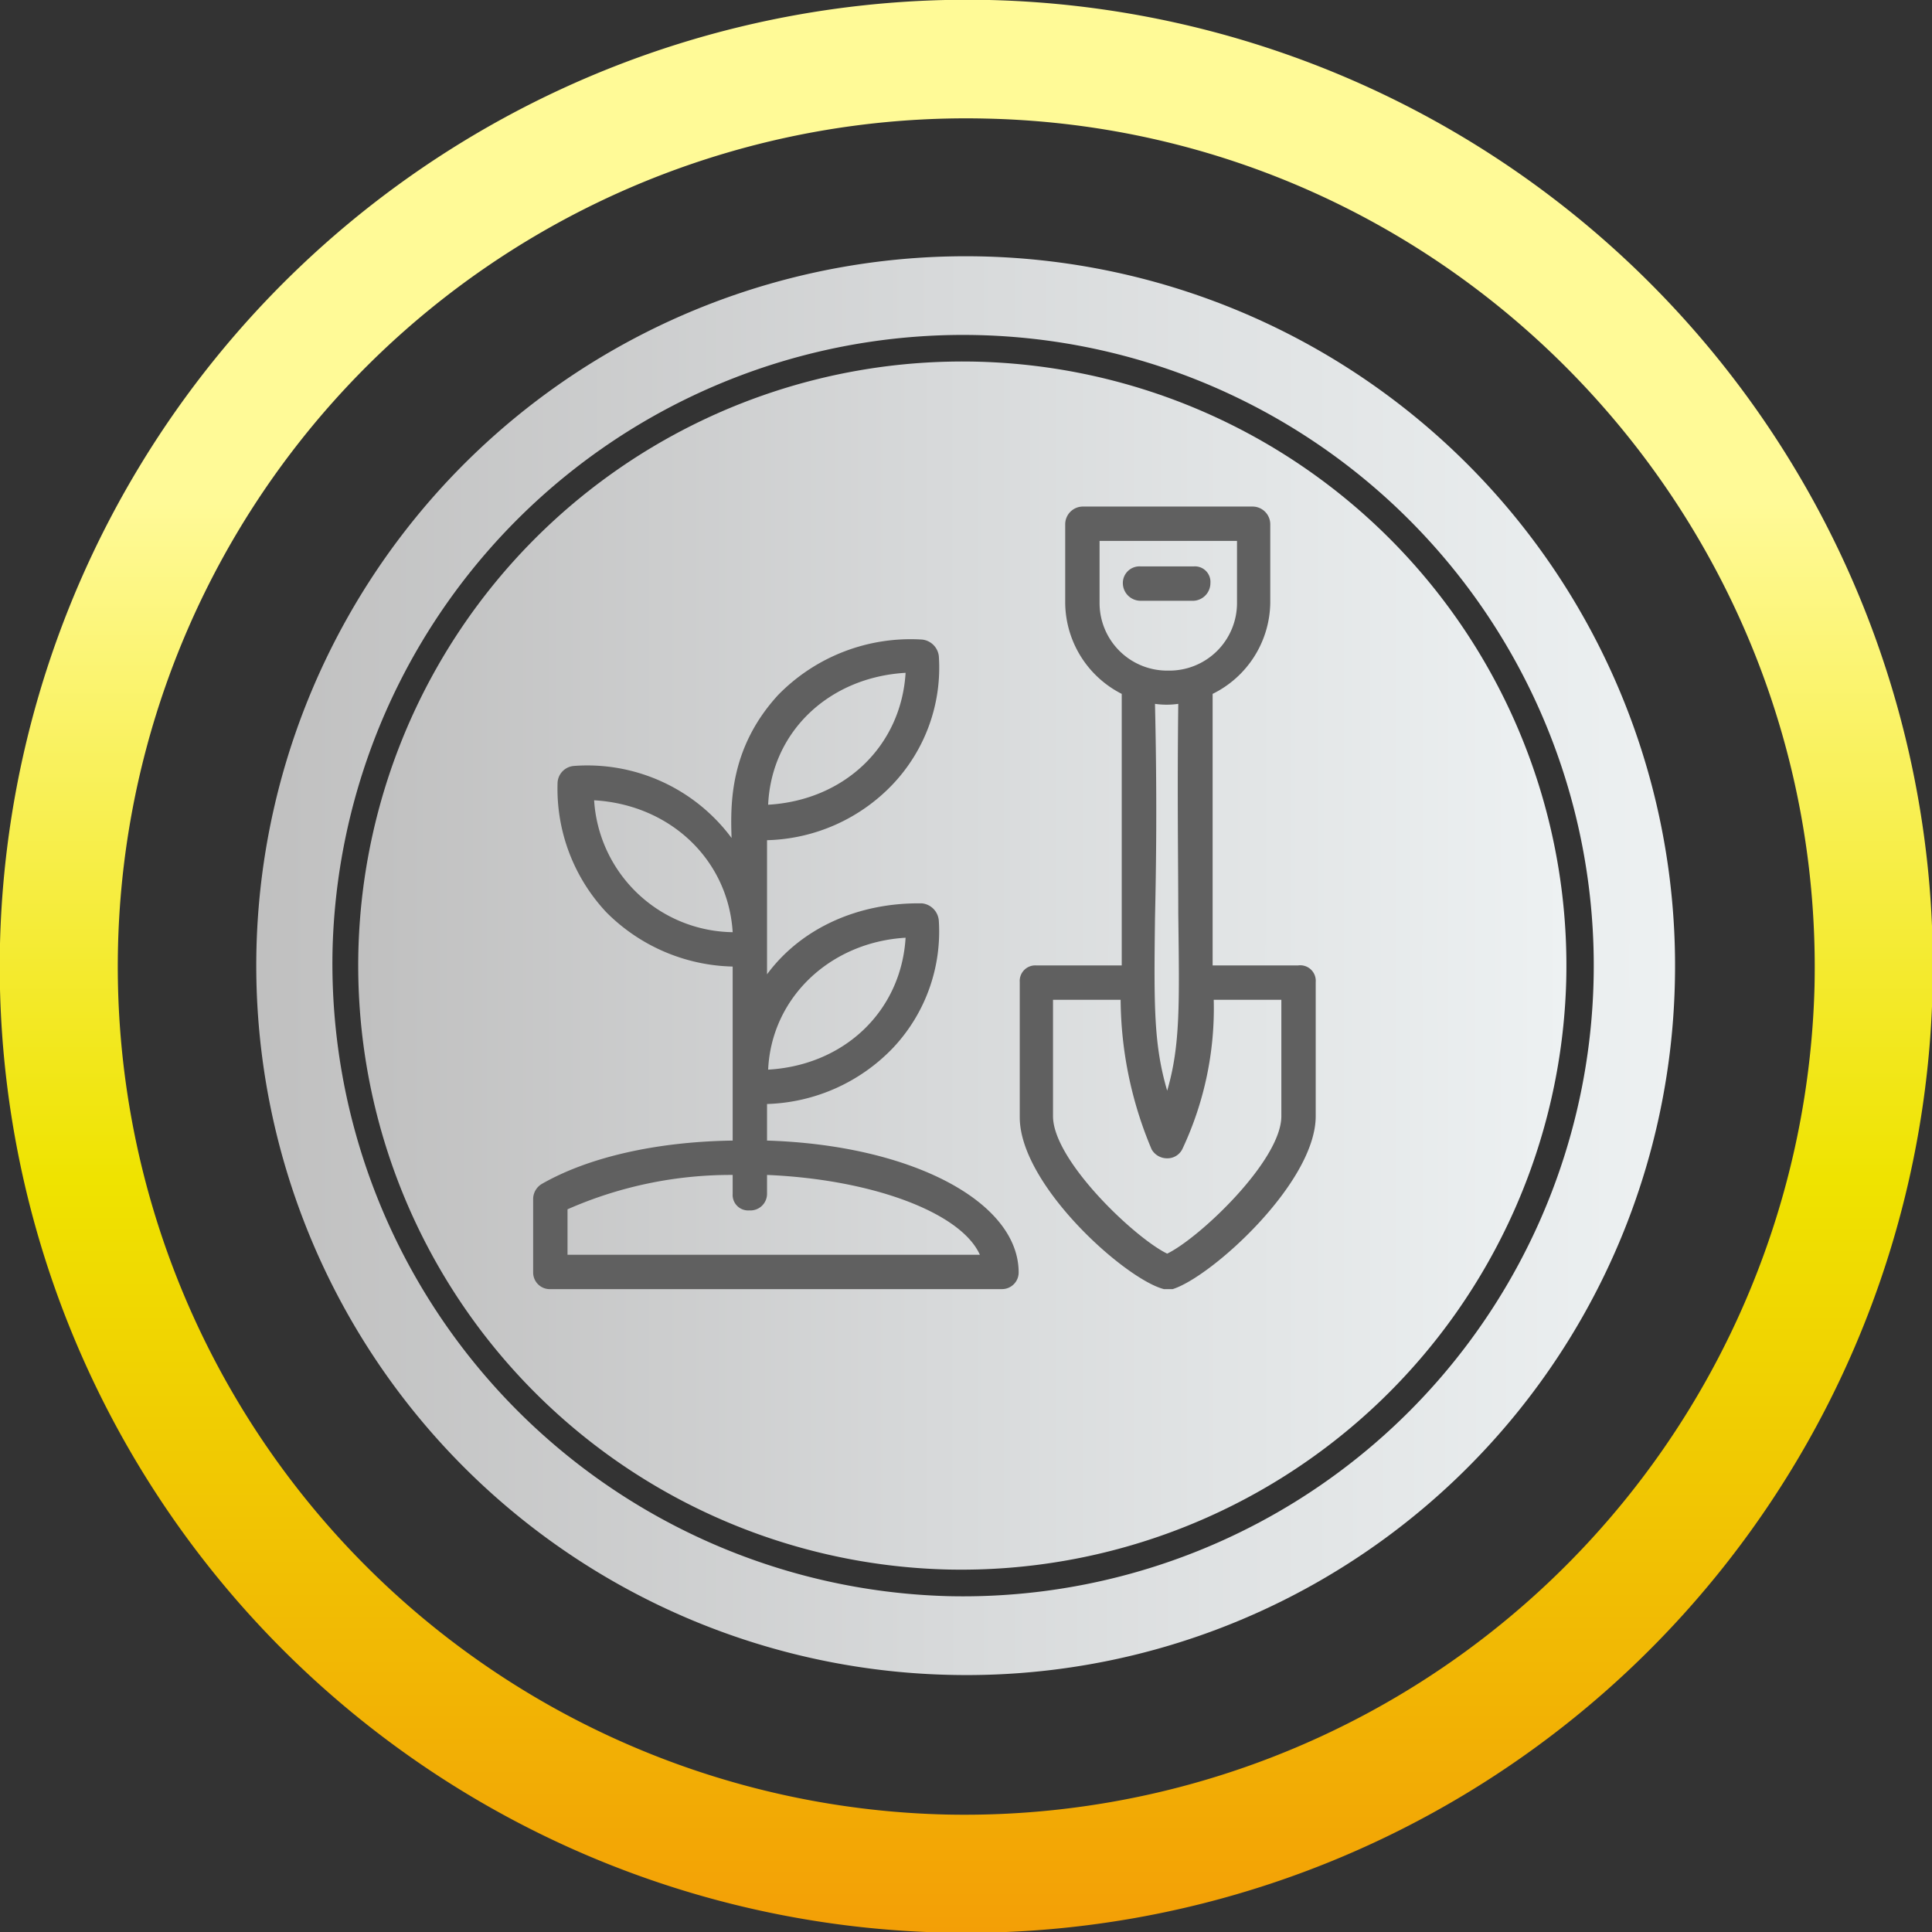
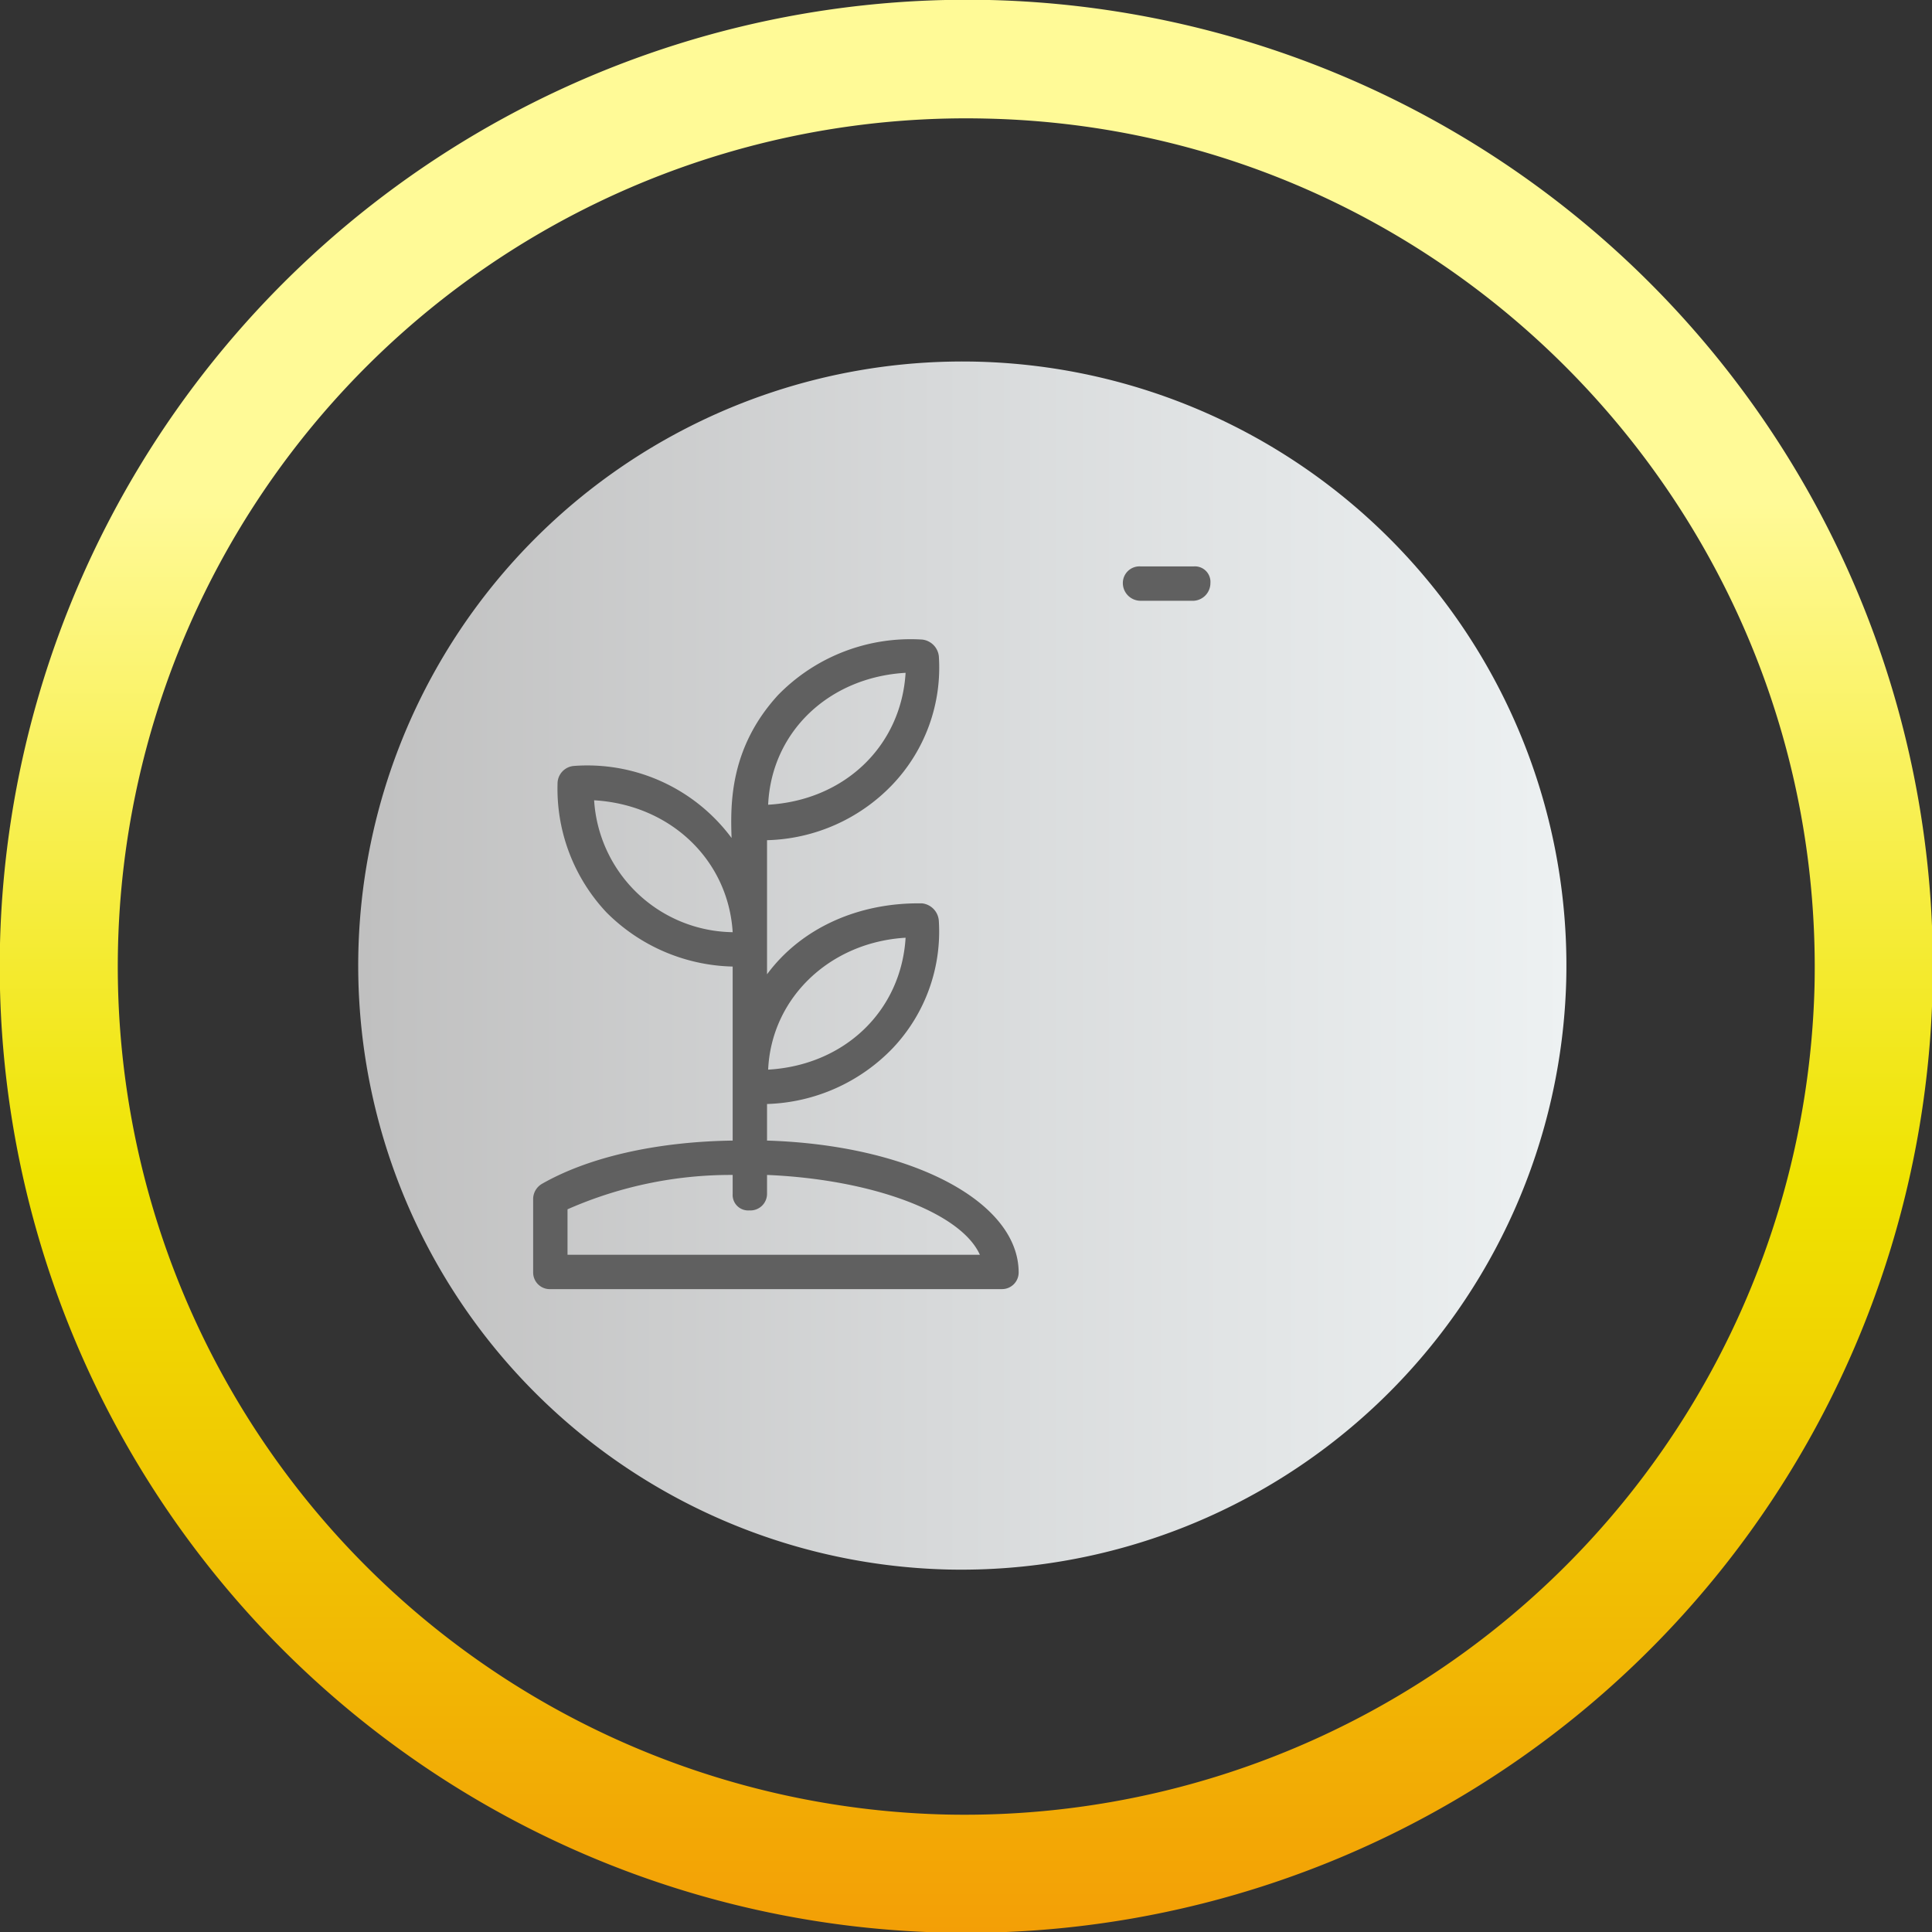
<svg xmlns="http://www.w3.org/2000/svg" xmlns:xlink="http://www.w3.org/1999/xlink" id="Layer_1" data-name="Layer 1" viewBox="0 0 174.3 174.3">
  <rect x="0" y="0" width="174.3" height="174.3" fill="#333333" stroke="none" />
  <defs>
    <style>.cls-1{fill:url(#Gradiente_sem_nome_74);}.cls-2{fill:url(#Gradiente_sem_nome_74-2);}.cls-3{fill:none;stroke-miterlimit:10;stroke-width:9px;stroke:url(#linear-gradient);}.cls-4{fill:#606060;}</style>
    <linearGradient id="Gradiente_sem_nome_74" x1="32.43" y1="87.16" x2="141.29" y2="87.16" gradientUnits="userSpaceOnUse">
      <stop offset="0" stop-color="silver" />
      <stop offset="0.48" stop-color="#d7d9da" />
      <stop offset="1" stop-color="#edf1f2" />
    </linearGradient>
    <linearGradient id="Gradiente_sem_nome_74-2" x1="23.18" y1="87.17" x2="151.16" y2="87.17" xlink:href="#Gradiente_sem_nome_74" />
    <linearGradient id="linear-gradient" x1="1679.64" y1="611.01" x2="1853.97" y2="611.01" gradientTransform="translate(698.2 -1679.6) rotate(90)" gradientUnits="userSpaceOnUse">
      <stop offset="0.26" stop-color="#fffa97" />
      <stop offset="0.61" stop-color="#efe300" />
      <stop offset="1" stop-color="#f39f06" />
    </linearGradient>
  </defs>
  <path class="cls-1" d="M141.3,88.5a54.5,54.5,0,1,0-55.7,53.1A54.6,54.6,0,0,0,141.3,88.5Z" />
-   <path class="cls-2" d="M151.1,88.7a64,64,0,1,0-65.5,62.4A63.9,63.9,0,0,0,151.1,88.7ZM30,85.8A56.9,56.9,0,1,1,85.5,144,57.1,57.1,0,0,1,30,85.8Z" />
  <path class="cls-3" d="M89.2,4.5A82.7,82.7,0,1,1,4.5,85.2,82.8,82.8,0,0,1,89.2,4.5Zm-4,163.7a81.2,81.2,0,0,0,83-79.1c1-44.6-34.4-81.9-79.1-82.9a81,81,0,0,0-3.9,162Z" />
  <path class="cls-4" d="M91.5,114.8c0-6.2-9.9-11.1-22.8-11.5V99.2c9.3-.2,16-7.3,15.6-16.1A1.2,1.2,0,0,0,83.2,82c-6.3-.2-11.7,2.7-14.5,7.4V75.3c9.3-.2,16-7.3,15.6-16.2,0-.5-.5-.9-1.1-1A15.6,15.6,0,0,0,70.6,63c-5.4,5.6-4,11.8-4.2,14.1-2.9-4.9-8.2-7.8-14.6-7.5-.5,0-.9.4-1,1.1A15.5,15.5,0,0,0,66.5,86.8v16.5c-6.7.1-13,1.4-17.4,3.8a1.4,1.4,0,0,0-.5,1v6.7a1,1,0,0,0,1.1,1H90.4A1.1,1.1,0,0,0,91.5,114.8Zm-38.4-43c7.7.1,13.3,5.7,13.4,12.8A13.2,13.2,0,0,1,53.1,71.8ZM82.2,60.2c-.2,7.1-5.8,12.7-13.4,12.9C68.9,66,74.5,60.4,82.2,60.2Zm0,24C82,91.3,76.4,96.8,68.8,97v-.2C69,89.8,74.6,84.3,82.2,84.2ZM50.8,113.7v-4.9c4-2,9.7-3.2,15.7-3.3v2.2a1.1,1.1,0,0,0,1.1,1.1,1,1,0,0,0,1.1-1.1v-2.2c10.5.3,19.2,3.8,20.4,8.2Z" />
  <path class="cls-4" d="M90.4,116.3H49.7a1.5,1.5,0,0,1-1.6-1.5v-6.7a1.6,1.6,0,0,1,.8-1.3c4.2-2.4,10.3-3.8,17.2-3.9V87.2a16.6,16.6,0,0,1-11.4-4.9,16.3,16.3,0,0,1-4.4-11.6,1.6,1.6,0,0,1,1.5-1.6A16.2,16.2,0,0,1,66,75.6h0c-.1-3-.2-8.1,4.2-12.9a16.7,16.7,0,0,1,13-5,1.7,1.7,0,0,1,1.5,1.5,15.3,15.3,0,0,1-4.2,11.6,16.2,16.2,0,0,1-11.3,5V87.9c3.1-4.2,8.3-6.5,14-6.4a1.7,1.7,0,0,1,1.5,1.6,15.3,15.3,0,0,1-4.1,11.4,16.4,16.4,0,0,1-11.4,5.1v3.3c13,.4,22.7,5.5,22.7,11.9A1.5,1.5,0,0,1,90.4,116.3ZM52.8,70h-.9c-.4,0-.6.3-.7.8a15.1,15.1,0,0,0,4.2,10.9,15.6,15.6,0,0,0,11.1,4.6H67v17.5h-.5c-6.9.1-13,1.4-17.2,3.7a.9.9,0,0,0-.3.6v6.7c0,.4.3.6.7.6H90.4a.6.6,0,0,0,.6-.6c0-5.9-9.8-10.7-22.3-11h-.4v-5h.4A16,16,0,0,0,80,93.9a14.5,14.5,0,0,0,3.8-10.8.8.8,0,0,0-.7-.7,15.4,15.4,0,0,0-14,7.2L68.3,91V74.8h.4a15.5,15.5,0,0,0,11.2-4.7,15,15,0,0,0,3.9-10.9c0-.4-.3-.6-.7-.7a15.5,15.5,0,0,0-12.2,4.8c-4.2,4.4-4.1,9.3-4,12.2v1.6l-.2,1.4L66,77.3A15.1,15.1,0,0,0,52.8,70Zm36.9,44.1H50.3v-5.6h.3c4.1-2,9.9-3.2,15.9-3.3H67v2.7a.5.5,0,0,0,.6.6c.4,0,.7-.2.7-.6V105h.4c10.8.3,19.5,3.9,20.8,8.5Zm-38.5-.9H88.4c-1.7-3.8-9.7-6.8-19.2-7.2v1.7a1.5,1.5,0,0,1-1.6,1.5,1.4,1.4,0,0,1-1.5-1.5V106a36.5,36.5,0,0,0-14.9,3.1ZM68.4,97.5v-.7c.2-7.4,6.1-13,13.8-13.1h.5v.5c-.3,7.5-6.1,13.1-13.9,13.3ZM81.7,84.6C74.9,85,69.6,90,69.3,96.5,76.2,96.1,81.3,91.2,81.7,84.6ZM67,85.1h-.5c-7.7-.1-13.7-5.9-13.8-13.3v-.5h.5c7.7.1,13.7,5.8,13.8,13.3ZM53.6,72.2A12.7,12.7,0,0,0,66.1,84.1C65.7,77.6,60.5,72.6,53.6,72.2Zm14.8,1.3v-.4c.1-7.5,5.9-13.1,13.8-13.3h.5v.4c-.3,7.5-6.1,13.1-13.9,13.3ZM81.7,60.7c-6.9.4-12.1,5.3-12.4,11.9C76.2,72.2,81.3,67.3,81.7,60.7Z" />
-   <path class="cls-4" d="M117.1,87.5H109V62.3a8.9,8.9,0,0,0,5.1-7.9V47.3a1,1,0,0,0-1.1-1.1H97.7a1,1,0,0,0-1.1,1.1v7.1a8.7,8.7,0,0,0,5.1,7.9V87.5H93.5a1.1,1.1,0,0,0-1.1,1.1v12.2c0,5.8,9.3,14.2,12.7,15h.6c3.3-.9,12.5-9.3,12.5-15.1V88.6A1,1,0,0,0,117.1,87.5ZM98.8,54.4v-6H112v6a6.5,6.5,0,0,1-6.6,6.6A6.7,6.7,0,0,1,98.8,54.4Zm8,8.6c-.4,24.8,1,29.7-1.5,37-2.5-7.4-1.1-11.3-1.5-37A7.6,7.6,0,0,0,106.8,63Zm9.3,37.7c0,4.4-7.9,11.7-10.8,12.9-3-1.2-10.8-8.5-10.8-12.9v-11h7.1c0,.1-.2,7.6,2.7,13.7a1.1,1.1,0,0,0,2,0A29,29,0,0,0,109,89.7h7.1Z" />
-   <path class="cls-4" d="M105.8,116.3H105c-3.5-.9-13-9.4-13-15.5V88.6a1.4,1.4,0,0,1,1.5-1.5h7.7V62.6a9.3,9.3,0,0,1-5.1-8.2V47.3a1.6,1.6,0,0,1,1.6-1.6H113a1.6,1.6,0,0,1,1.6,1.6v7.1a9.3,9.3,0,0,1-5.2,8.2V87.1h7.7a1.4,1.4,0,0,1,1.6,1.5v12.1c0,6-9.4,14.5-12.9,15.6Zm-.7-.9h.5c3.2-1,12.2-9.3,12.2-14.7V88.6c0-.4-.3-.6-.7-.6h-8.6V62h.3a8.4,8.4,0,0,0,4.8-7.5V47.3c0-.4-.2-.7-.6-.7H97.7a.7.7,0,0,0-.7.7v7.1a8.3,8.3,0,0,0,4.9,7.5h.2V88H93.5a.5.5,0,0,0-.6.6v12.2C92.9,106.4,101.9,114.5,105.1,115.4Zm.2-1.3h-.2C102,112.7,94,105.3,94,100.7V89.3h8v.4c0,.8,0,7.9,2.7,13.5a.7.7,0,0,0,1.2,0A27,27,0,0,0,108.5,90v-.7h8v11.4c0,4.6-8,12-11,13.3ZM95,90.2v10.5c0,4,7.4,11,10.3,12.4,2.9-1.4,10.3-8.4,10.3-12.4V90.2h-6.1a29.8,29.8,0,0,1-2.8,13.4,1.5,1.5,0,0,1-1.4.9,1.6,1.6,0,0,1-1.4-.8,35.2,35.2,0,0,1-2.8-13.5Zm10.3,11.2-.5-1.3c-1.6-4.9-1.6-8.3-1.5-17.2.1-4.6.2-11,0-19.9v-.6h.5a7.1,7.1,0,0,0,2.9,0h.6V63c-.2,8.5-.1,14.8-.1,19.4.1,9.1.2,12.9-1.5,17.7Zm-1.1-37.9c.2,8.7.1,14.9,0,19.4-.1,8-.1,11.4,1.1,15.5,1.2-4.1,1.1-7.9,1-16,0-4.5-.1-10.6,0-18.9A7.4,7.4,0,0,1,104.2,63.5Zm1.2-2.1a7,7,0,0,1-7.1-7V47.9h14.2v6.5A7,7,0,0,1,105.4,61.4ZM99.2,48.8v5.6a6.1,6.1,0,0,0,6.2,6.1,6.1,6.1,0,0,0,6.2-6.1V48.8Z" />
  <path class="cls-4" d="M108.8,52.6a1.1,1.1,0,0,0-1.1-1.1h-4.8a1,1,0,0,0-1.1,1.1,1,1,0,0,0,1.1,1.1h4.8A1.1,1.1,0,0,0,108.8,52.6Z" />
  <path class="cls-4" d="M107.7,54.2h-4.8a1.6,1.6,0,0,1-1.6-1.6,1.5,1.5,0,0,1,1.6-1.5h4.8a1.4,1.4,0,0,1,1.5,1.5A1.6,1.6,0,0,1,107.7,54.2ZM102.9,52a.6.6,0,0,0,0,1.2h4.8a.6.6,0,0,0,.6-.6.5.5,0,0,0-.6-.6Z" />
</svg>